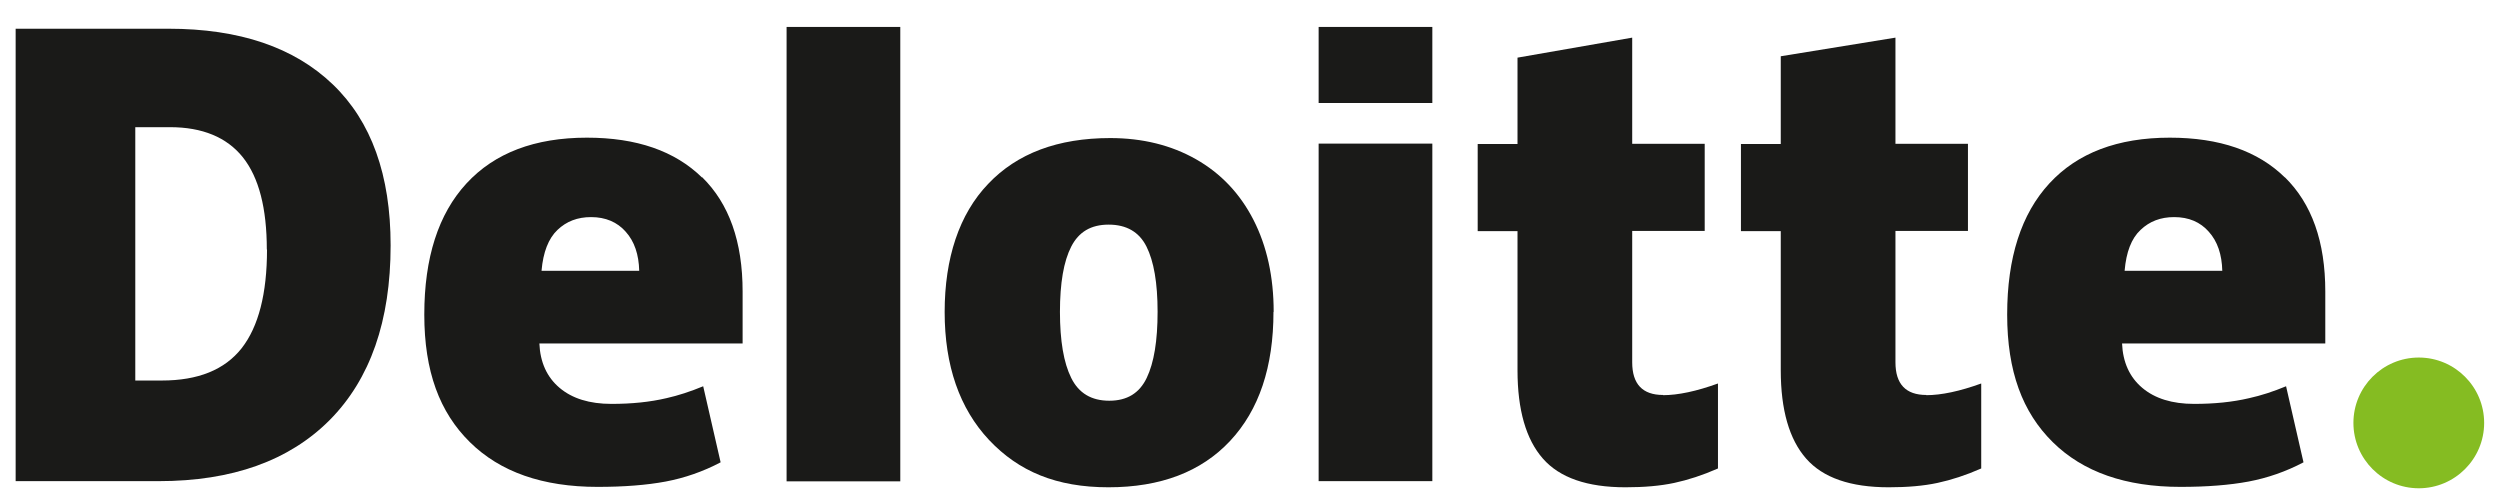
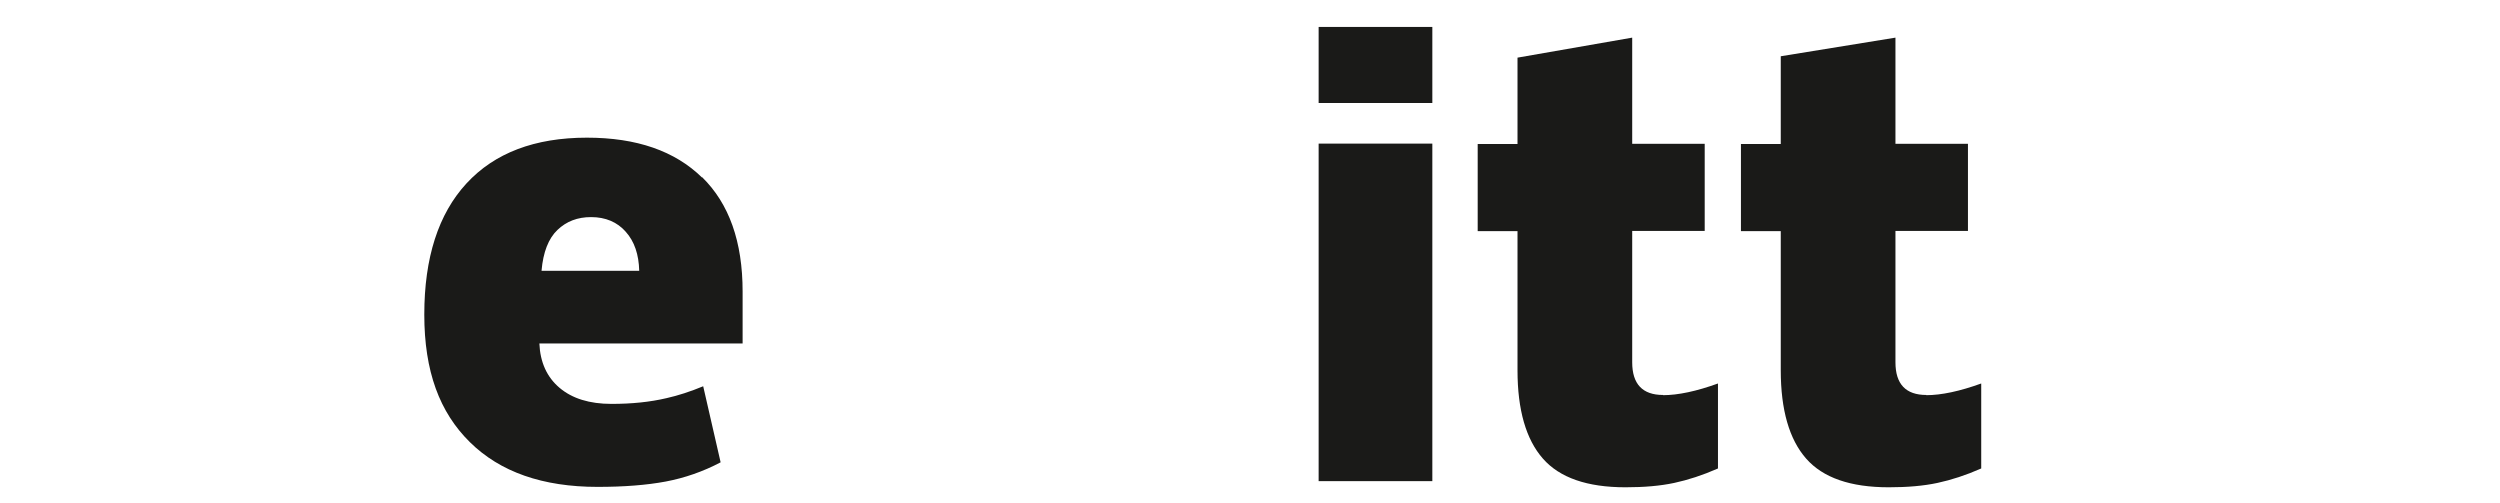
<svg xmlns="http://www.w3.org/2000/svg" id="Artwork" version="1.1" viewBox="0 0 126.21 25.39">
  <defs>
    <style>
      .st0 {
        fill: #1a1a18;
      }

      .st1 {
        fill: #85bc22;
      }
    </style>
  </defs>
-   <path class="st1" d="M118.81,21.35c0-1.82,1.48-3.3,3.3-3.3s3.3,1.48,3.3,3.3-1.48,3.3-3.3,3.3-3.3-1.48-3.3-3.3" />
-   <path class="st0" d="M19.72,12.39c0,3.81-1.03,6.75-3.07,8.81-2.05,2.06-4.93,3.09-8.64,3.09H.79V1.45h7.72c3.58,0,6.34.94,8.29,2.81,1.95,1.87,2.92,4.58,2.92,8.12M13.47,12.6c0-2.09-.4-3.64-1.21-4.66-.81-1.01-2.04-1.52-3.68-1.52h-1.75v12.79h1.34c1.83,0,3.17-.54,4.03-1.63.85-1.09,1.28-2.75,1.28-4.99" />
-   <rect class="st0" x="39.71" y="1.36" width="5.74" height="22.94" />
-   <path class="st0" d="M64.29,15.74c0,2.79-.73,4.96-2.19,6.52-1.46,1.56-3.51,2.34-6.14,2.34s-4.53-.8-6.03-2.39c-1.49-1.59-2.24-3.75-2.24-6.46s.73-4.94,2.2-6.47c1.46-1.54,3.52-2.31,6.16-2.31,1.63,0,3.08.36,4.33,1.07,1.25.71,2.22,1.73,2.9,3.06.68,1.33,1.02,2.88,1.02,4.65M53.51,15.74c0,1.46.19,2.58.57,3.34.38.77,1.02,1.15,1.92,1.15s1.52-.38,1.89-1.15c.37-.77.55-1.88.55-3.34s-.19-2.55-.56-3.29c-.37-.74-1.01-1.11-1.91-1.11s-1.51.37-1.89,1.11c-.38.74-.57,1.84-.57,3.3" />
  <rect class="st0" x="66.57" y="7.25" width="5.74" height="17.04" />
  <rect class="st0" x="66.57" y="1.36" width="5.74" height="3.84" />
  <path class="st0" d="M83.95,19.95c.77,0,1.7-.2,2.78-.59v4.29c-.77.34-1.51.58-2.21.73-.7.15-1.52.22-2.46.22-1.93,0-3.32-.48-4.17-1.45-.85-.97-1.28-2.45-1.28-4.46v-7.02h-2.01v-4.4h2.01V2.91l5.79-1.01v5.36h3.66v4.4h-3.66v6.63c0,1.1.52,1.65,1.56,1.65" />
  <path class="st0" d="M97.24,19.95c.77,0,1.7-.2,2.78-.59v4.29c-.77.34-1.51.58-2.21.73-.7.15-1.52.22-2.46.22-1.93,0-3.32-.48-4.17-1.45-.85-.97-1.28-2.45-1.28-4.46v-7.02h-2.01v-4.4h2.01V2.84l5.79-.94v5.36h3.66v4.4h-3.66v6.63c0,1.1.52,1.65,1.56,1.65" />
-   <path class="st0" d="M115.35,8.96c-1.36-1.34-3.3-2.01-5.81-2.01-2.63,0-4.66.77-6.08,2.31-1.42,1.54-2.13,3.75-2.13,6.62s.77,4.93,2.3,6.44c1.53,1.51,3.68,2.26,6.45,2.26,1.33,0,2.48-.09,3.44-.27.95-.18,1.88-.5,2.77-.97l-.88-3.84c-.65.27-1.27.47-1.86.6-.85.2-1.77.29-2.78.29-1.11,0-1.98-.27-2.62-.81-.64-.54-.98-1.29-1.02-2.24h10.26v-2.62c0-2.52-.68-4.44-2.05-5.78M107.26,13.66c.08-.93.34-1.62.8-2.05.46-.44,1.02-.65,1.7-.65.74,0,1.32.25,1.75.74.44.49.66,1.15.68,1.97h-4.93Z" />
  <path class="st0" d="M35.44,8.96c-1.37-1.34-3.3-2.01-5.81-2.01-2.63,0-4.66.77-6.08,2.31-1.42,1.54-2.13,3.75-2.13,6.62s.77,4.93,2.3,6.44c1.53,1.51,3.68,2.26,6.45,2.26,1.33,0,2.48-.09,3.44-.27.95-.18,1.88-.5,2.77-.97l-.88-3.84c-.65.27-1.27.47-1.85.6-.85.2-1.77.29-2.78.29-1.11,0-1.98-.27-2.62-.81-.64-.54-.98-1.29-1.02-2.24h10.26v-2.62c0-2.52-.68-4.44-2.05-5.78M27.34,13.66c.08-.93.35-1.62.8-2.05.46-.44,1.02-.65,1.7-.65.73,0,1.32.25,1.75.74.44.49.66,1.15.68,1.97h-4.93Z" />
</svg>